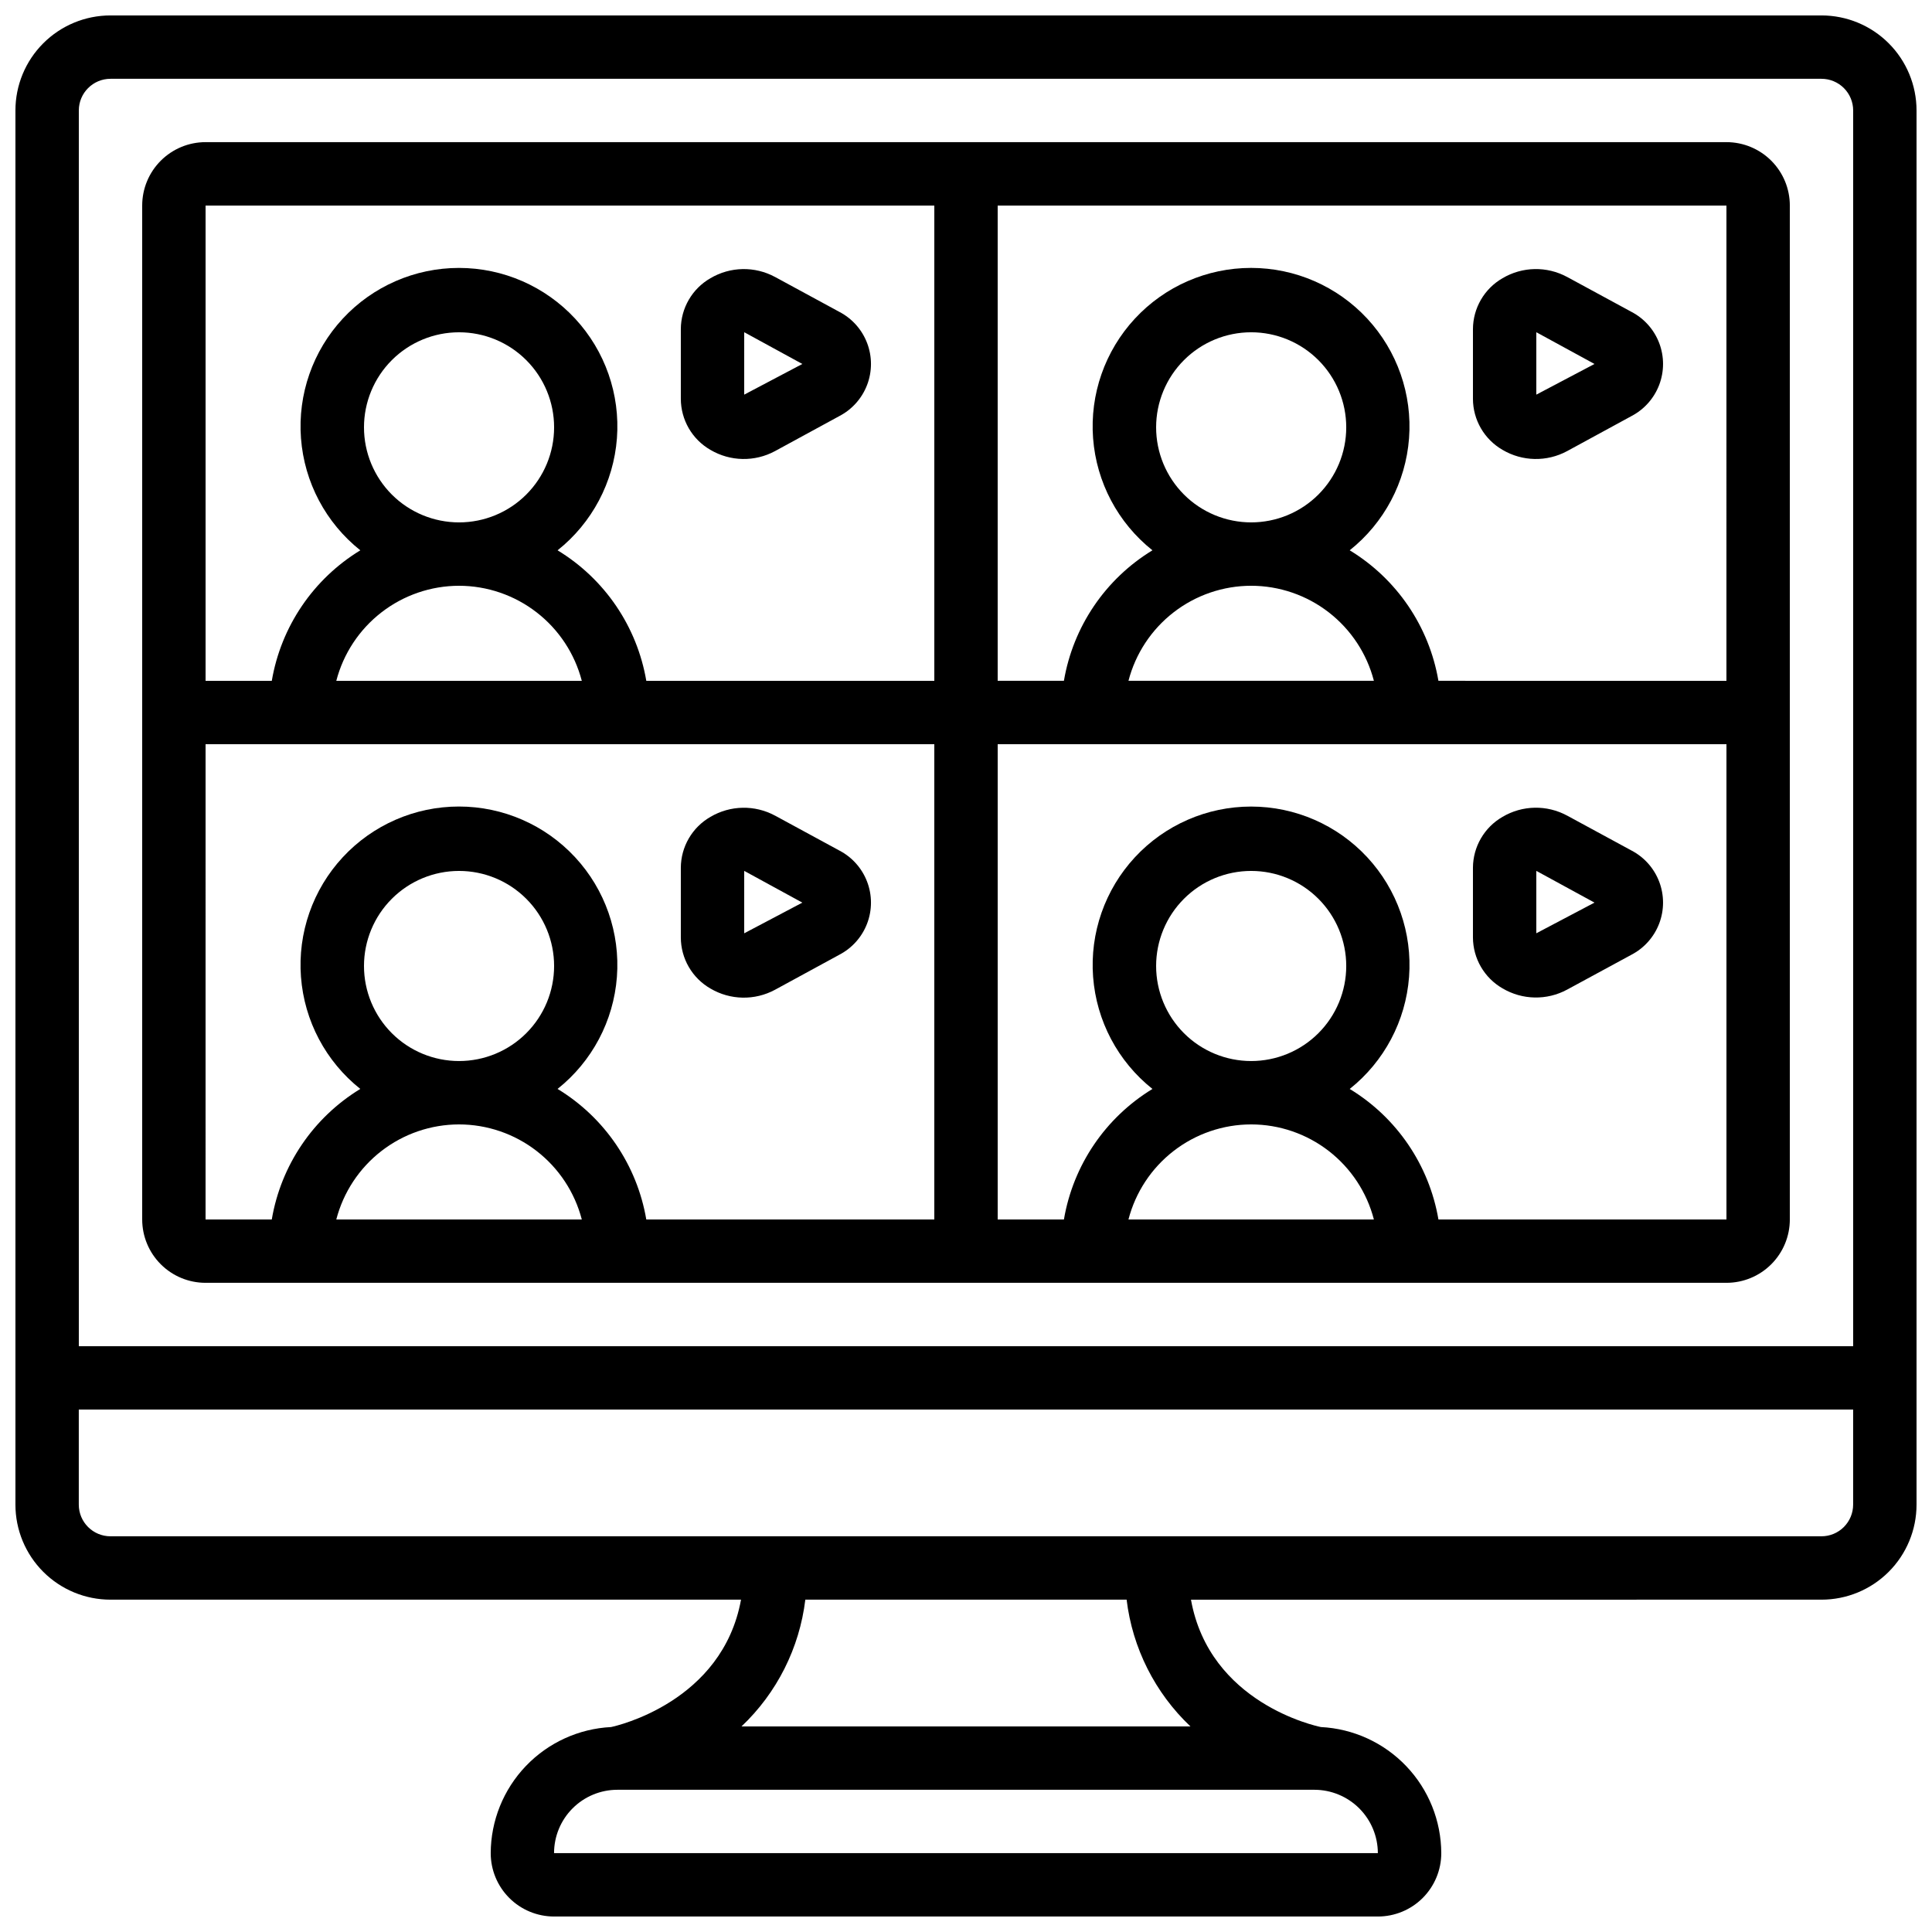
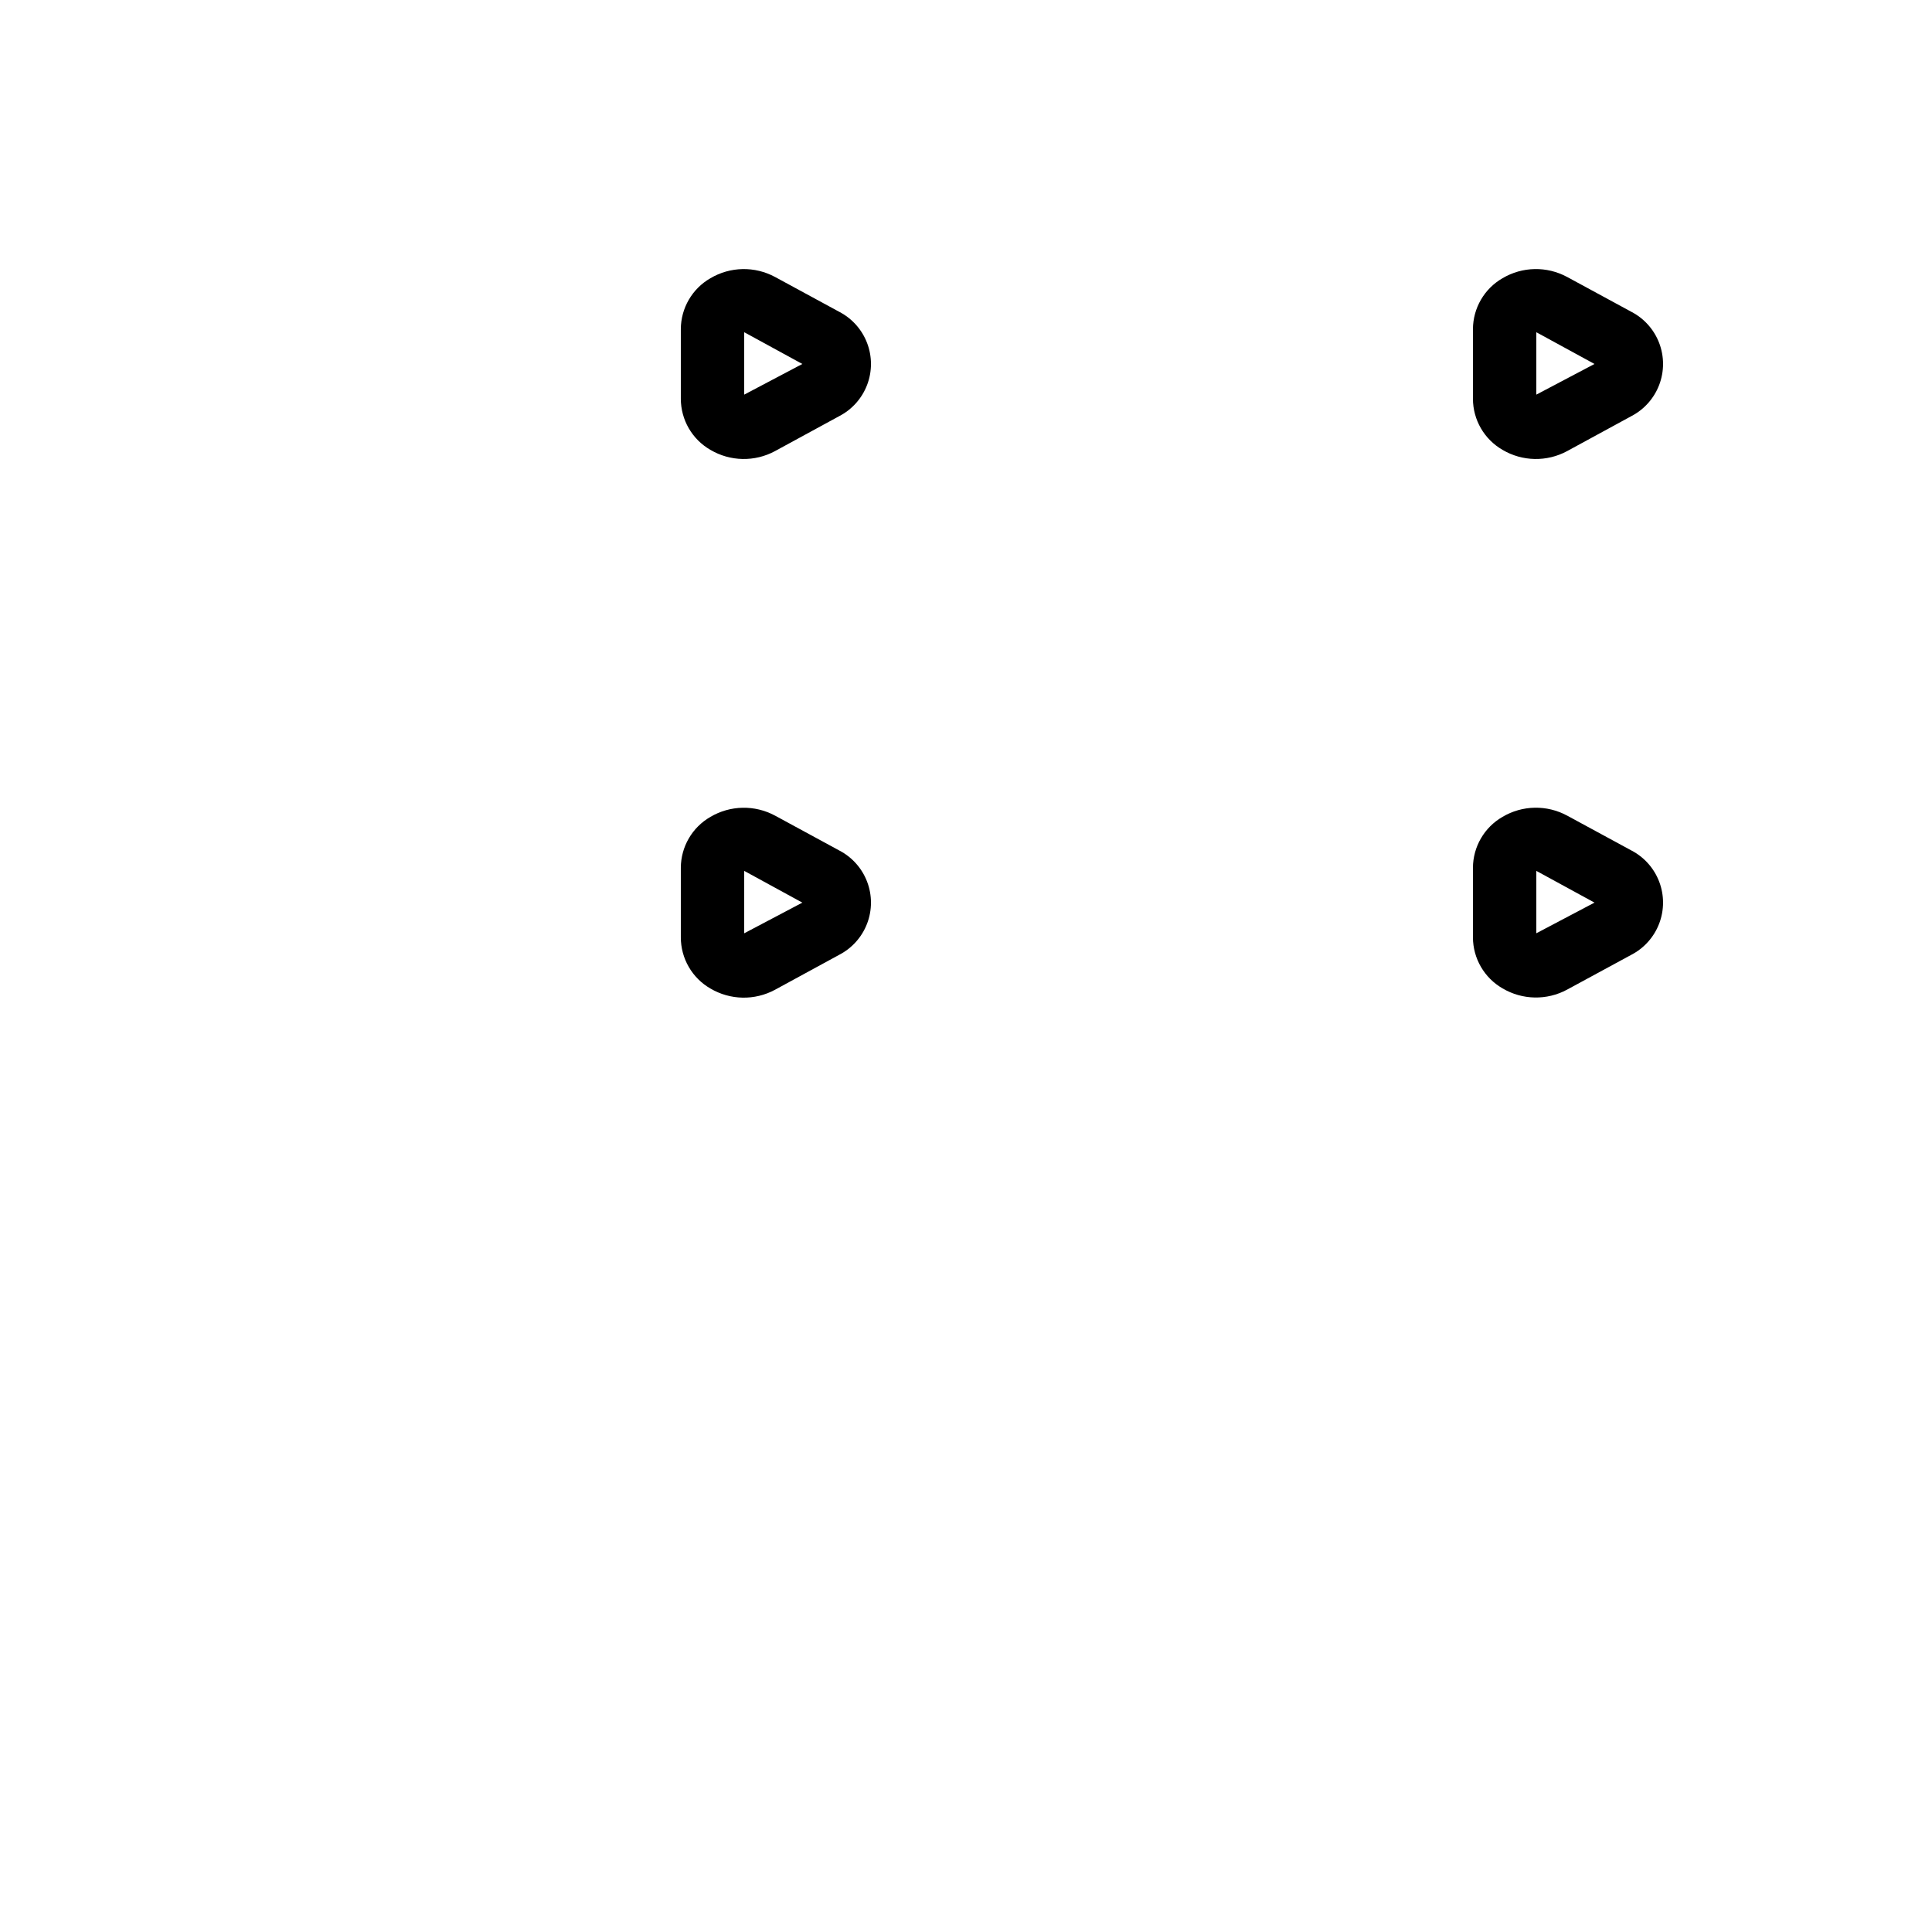
<svg xmlns="http://www.w3.org/2000/svg" width="800px" height="800px" version="1.1" viewBox="144 144 512 512">
  <defs>
    <clipPath id="a">
-       <path d="m148.09 148.09h503.81v503.81h-503.81z" />
-     </clipPath>
+       </clipPath>
  </defs>
  <g clip-path="url(#a)">
-     <path d="m626.71 148.09h-453.43c-6.684 0-13.09 2.652-17.812 7.379-4.727 4.723-7.379 11.129-7.379 17.812v369.46c0 6.68 2.652 13.086 7.379 17.812 4.723 4.723 11.129 7.375 17.812 7.375h167.1c-4.945 27.113-32.949 33.445-34.426 33.754l-0.004 0.004c-8.582 0.43-16.676 4.133-22.613 10.352-5.934 6.215-9.262 14.473-9.293 23.066 0 4.453 1.77 8.727 4.918 11.875 3.148 3.148 7.422 4.918 11.875 4.918h218.32c4.453 0 8.727-1.77 11.875-4.918s4.918-7.422 4.918-11.875c-0.031-8.594-3.356-16.852-9.293-23.066-5.934-6.219-14.027-9.922-22.613-10.352-1.316-0.27-29.508-6.324-34.426-33.754l167.09-0.004c6.684 0 13.09-2.652 17.812-7.375 4.727-4.727 7.379-11.133 7.379-17.812v-369.46c0-6.684-2.652-13.09-7.379-17.812-4.723-4.727-11.129-7.379-17.812-7.379zm-453.43 16.793h453.43c2.231 0 4.363 0.887 5.938 2.461 1.578 1.574 2.461 3.711 2.461 5.938v327.48h-470.22v-327.48c0-4.637 3.762-8.398 8.398-8.398zm335.87 470.22h-218.32c0-4.453 1.77-8.727 4.918-11.875 3.148-3.148 7.422-4.918 11.875-4.918h184.73c4.449 0.012 8.715 1.785 11.863 4.93 3.148 3.148 4.918 7.414 4.93 11.863zm-49.691-33.586h-118.95c9.379-8.883 15.359-20.766 16.91-33.59h85.145c1.551 12.824 7.531 24.707 16.91 33.59zm167.25-50.383h-453.43c-4.637 0-8.398-3.758-8.398-8.395v-25.191h470.22v25.191c0 2.227-0.883 4.359-2.461 5.938-1.574 1.574-3.707 2.457-5.938 2.457z" />
-   </g>
-   <path d="m198.48 483.96h403.05c4.453 0 8.723-1.766 11.875-4.918 3.148-3.148 4.918-7.418 4.918-11.875v-268.7c0-4.457-1.77-8.727-4.918-11.875-3.152-3.152-7.422-4.922-11.875-4.922h-403.05c-4.457 0-8.727 1.77-11.875 4.922-3.152 3.148-4.922 7.418-4.922 11.875v268.7c0 4.457 1.77 8.727 4.922 11.875 3.148 3.152 7.418 4.918 11.875 4.918zm0-142.74h193.12v125.95h-76.328c-2.453-14.391-11.031-27.016-23.512-34.594 9.145-7.273 14.844-18.031 15.727-29.684 0.883-11.652-3.133-23.145-11.078-31.715-7.945-8.57-19.102-13.441-30.785-13.441-11.688 0-22.844 4.871-30.789 13.441-7.945 8.57-11.957 20.062-11.074 31.715 0.879 11.652 6.578 22.41 15.723 29.684-12.461 7.59-21.02 20.211-23.461 34.594h-17.547zm67.176-41.984h-0.004c7.445 0.008 14.676 2.488 20.562 7.047 5.887 4.559 10.094 10.938 11.969 18.141h-65.059c1.871-7.203 6.082-13.582 11.969-18.141 5.883-4.559 13.113-7.039 20.559-7.047zm-25.191-41.984h-0.004c0-6.684 2.656-13.09 7.379-17.812 4.727-4.727 11.133-7.379 17.812-7.379 6.684 0 13.09 2.652 17.812 7.379 4.727 4.723 7.379 11.129 7.379 17.812 0 6.68-2.652 13.086-7.379 17.812-4.723 4.723-11.129 7.375-17.812 7.375-6.68 0-13.086-2.652-17.812-7.375-4.723-4.727-7.379-11.133-7.379-17.812zm25.191 184.73h-0.004c7.445 0.008 14.676 2.484 20.562 7.043 5.887 4.559 10.094 10.941 11.969 18.145h-65.059c1.871-7.203 6.078-13.586 11.965-18.145 5.887-4.559 13.117-7.035 20.562-7.043zm-25.191-41.984h-0.004c0-6.684 2.656-13.09 7.379-17.812 4.727-4.727 11.133-7.379 17.812-7.379 6.684 0 13.09 2.652 17.812 7.379 4.727 4.723 7.379 11.129 7.379 17.812 0 6.68-2.652 13.086-7.379 17.812-4.723 4.723-11.129 7.375-17.812 7.375-6.68 0-13.086-2.652-17.812-7.375-4.723-4.727-7.379-11.133-7.379-17.812zm235.11 41.984c7.445 0.004 14.676 2.484 20.562 7.043 5.883 4.559 10.09 10.941 11.957 18.145h-65.039c1.867-7.203 6.074-13.586 11.957-18.145 5.887-4.559 13.117-7.039 20.562-7.043zm-25.191-41.984c0-6.684 2.656-13.09 7.379-17.812 4.723-4.727 11.133-7.379 17.812-7.379 6.68 0 13.086 2.652 17.812 7.379 4.723 4.723 7.379 11.129 7.379 17.812 0 6.68-2.656 13.086-7.379 17.812-4.727 4.723-11.133 7.375-17.812 7.375-6.68 0-13.09-2.652-17.812-7.375-4.723-4.727-7.379-11.133-7.379-17.812zm74.816 67.176v-0.004c-2.457-14.391-11.035-27.008-23.512-34.586 9.145-7.273 14.844-18.031 15.727-29.684 0.883-11.652-3.133-23.145-11.078-31.715-7.945-8.57-19.102-13.438-30.789-13.438-11.684 0-22.84 4.867-30.785 13.438-7.945 8.57-11.961 20.062-11.078 31.715 0.883 11.652 6.582 22.41 15.727 29.684-12.461 7.59-21.016 20.207-23.461 34.586h-17.551v-125.95h193.13v125.95zm-49.625-167.94c7.445 0.008 14.676 2.484 20.559 7.043 5.887 4.559 10.094 10.941 11.961 18.145h-65.039c1.867-7.203 6.074-13.586 11.961-18.145 5.883-4.559 13.113-7.035 20.559-7.043zm-25.191-41.984c0-6.684 2.656-13.09 7.379-17.812 4.723-4.727 11.133-7.379 17.812-7.379 6.68 0 13.086 2.652 17.812 7.379 4.723 4.723 7.379 11.129 7.379 17.812 0 6.68-2.656 13.086-7.379 17.812-4.727 4.723-11.133 7.375-17.812 7.375-6.68 0-13.09-2.652-17.812-7.375-4.723-4.727-7.379-11.133-7.379-17.812zm151.14 67.176-76.328-0.004c-2.457-14.391-11.035-27.008-23.512-34.586 9.145-7.273 14.844-18.031 15.727-29.684 0.883-11.652-3.133-23.145-11.078-31.715-7.945-8.57-19.102-13.438-30.789-13.438-11.684 0-22.84 4.867-30.785 13.438-7.945 8.57-11.961 20.062-11.078 31.715 0.883 11.652 6.582 22.41 15.727 29.684-12.461 7.59-21.016 20.207-23.461 34.586h-17.551v-125.95h193.13zm-209.92-125.95v125.95h-76.328c-2.453-14.391-11.031-27.008-23.512-34.586 9.145-7.273 14.844-18.031 15.727-29.684 0.883-11.652-3.133-23.145-11.078-31.715-7.945-8.57-19.102-13.438-30.785-13.438-11.688 0-22.844 4.867-30.789 13.438-7.945 8.57-11.957 20.062-11.074 31.715 0.879 11.652 6.578 22.41 15.723 29.684-12.457 7.59-21.016 20.207-23.461 34.586h-17.547v-125.95z" />
+     </g>
  <path d="m332.27 405.97c5.254 3.102 11.746 3.227 17.113 0.328l17.027-9.27c3.394-1.762 6.023-4.707 7.383-8.277 1.363-3.57 1.363-7.519 0-11.09-1.359-3.57-3.988-6.516-7.383-8.277l-17.02-9.238v0.004c-5.367-2.898-11.859-2.773-17.113 0.328-4.836 2.773-7.828 7.914-7.852 13.492v18.473c0.008 2.746 0.734 5.441 2.109 7.812 1.379 2.375 3.356 4.348 5.734 5.715zm8.953-31.16 0.133 0.051 15.273 8.344-15.406 8.129z" />
-   <path d="m332.27 263.22c5.254 3.102 11.746 3.227 17.113 0.328l17.027-9.27c3.394-1.762 6.023-4.707 7.383-8.277 1.363-3.57 1.363-7.519 0-11.09-1.359-3.57-3.988-6.516-7.383-8.277l-17.02-9.238v0.004c-5.367-2.902-11.859-2.777-17.113 0.328-4.836 2.773-7.828 7.914-7.852 13.492v18.473c0.008 2.746 0.734 5.441 2.109 7.816 1.379 2.371 3.356 4.344 5.734 5.711zm8.953-31.16 0.133 0.051 15.273 8.344-15.406 8.129z" />
+   <path d="m332.27 263.22c5.254 3.102 11.746 3.227 17.113 0.328l17.027-9.27c3.394-1.762 6.023-4.707 7.383-8.277 1.363-3.57 1.363-7.519 0-11.09-1.359-3.57-3.988-6.516-7.383-8.277l-17.02-9.238v0.004c-5.367-2.902-11.859-2.777-17.113 0.328-4.836 2.773-7.828 7.914-7.852 13.492v18.473c0.008 2.746 0.734 5.441 2.109 7.816 1.379 2.371 3.356 4.344 5.734 5.711m8.953-31.16 0.133 0.051 15.273 8.344-15.406 8.129z" />
  <path d="m576.33 369.38-17.027-9.238v0.004c-5.367-2.906-11.863-2.781-17.113 0.328-4.832 2.777-7.82 7.918-7.844 13.492v18.473c0.023 5.574 3.012 10.715 7.844 13.492 5.25 3.106 11.746 3.231 17.113 0.328l17.027-9.234c3.391-1.762 6.016-4.711 7.375-8.281 1.359-3.57 1.359-7.516 0-11.086-1.359-3.57-3.984-6.516-7.375-8.277zm-25.191 21.949v-16.523l0.125 0.051 15.293 8.344z" />
  <path d="m542.19 263.22c5.25 3.102 11.746 3.227 17.113 0.328l17.027-9.27c3.391-1.762 6.016-4.711 7.375-8.281s1.359-7.516 0-11.086c-1.359-3.57-3.984-6.516-7.375-8.277l-17.027-9.238v0.004c-5.367-2.906-11.863-2.781-17.113 0.328-4.832 2.777-7.82 7.918-7.844 13.492v18.473c0.012 5.586 3.004 10.742 7.844 13.527zm8.949-31.16 0.125 0.051 15.293 8.344-15.418 8.129z" />
</svg>